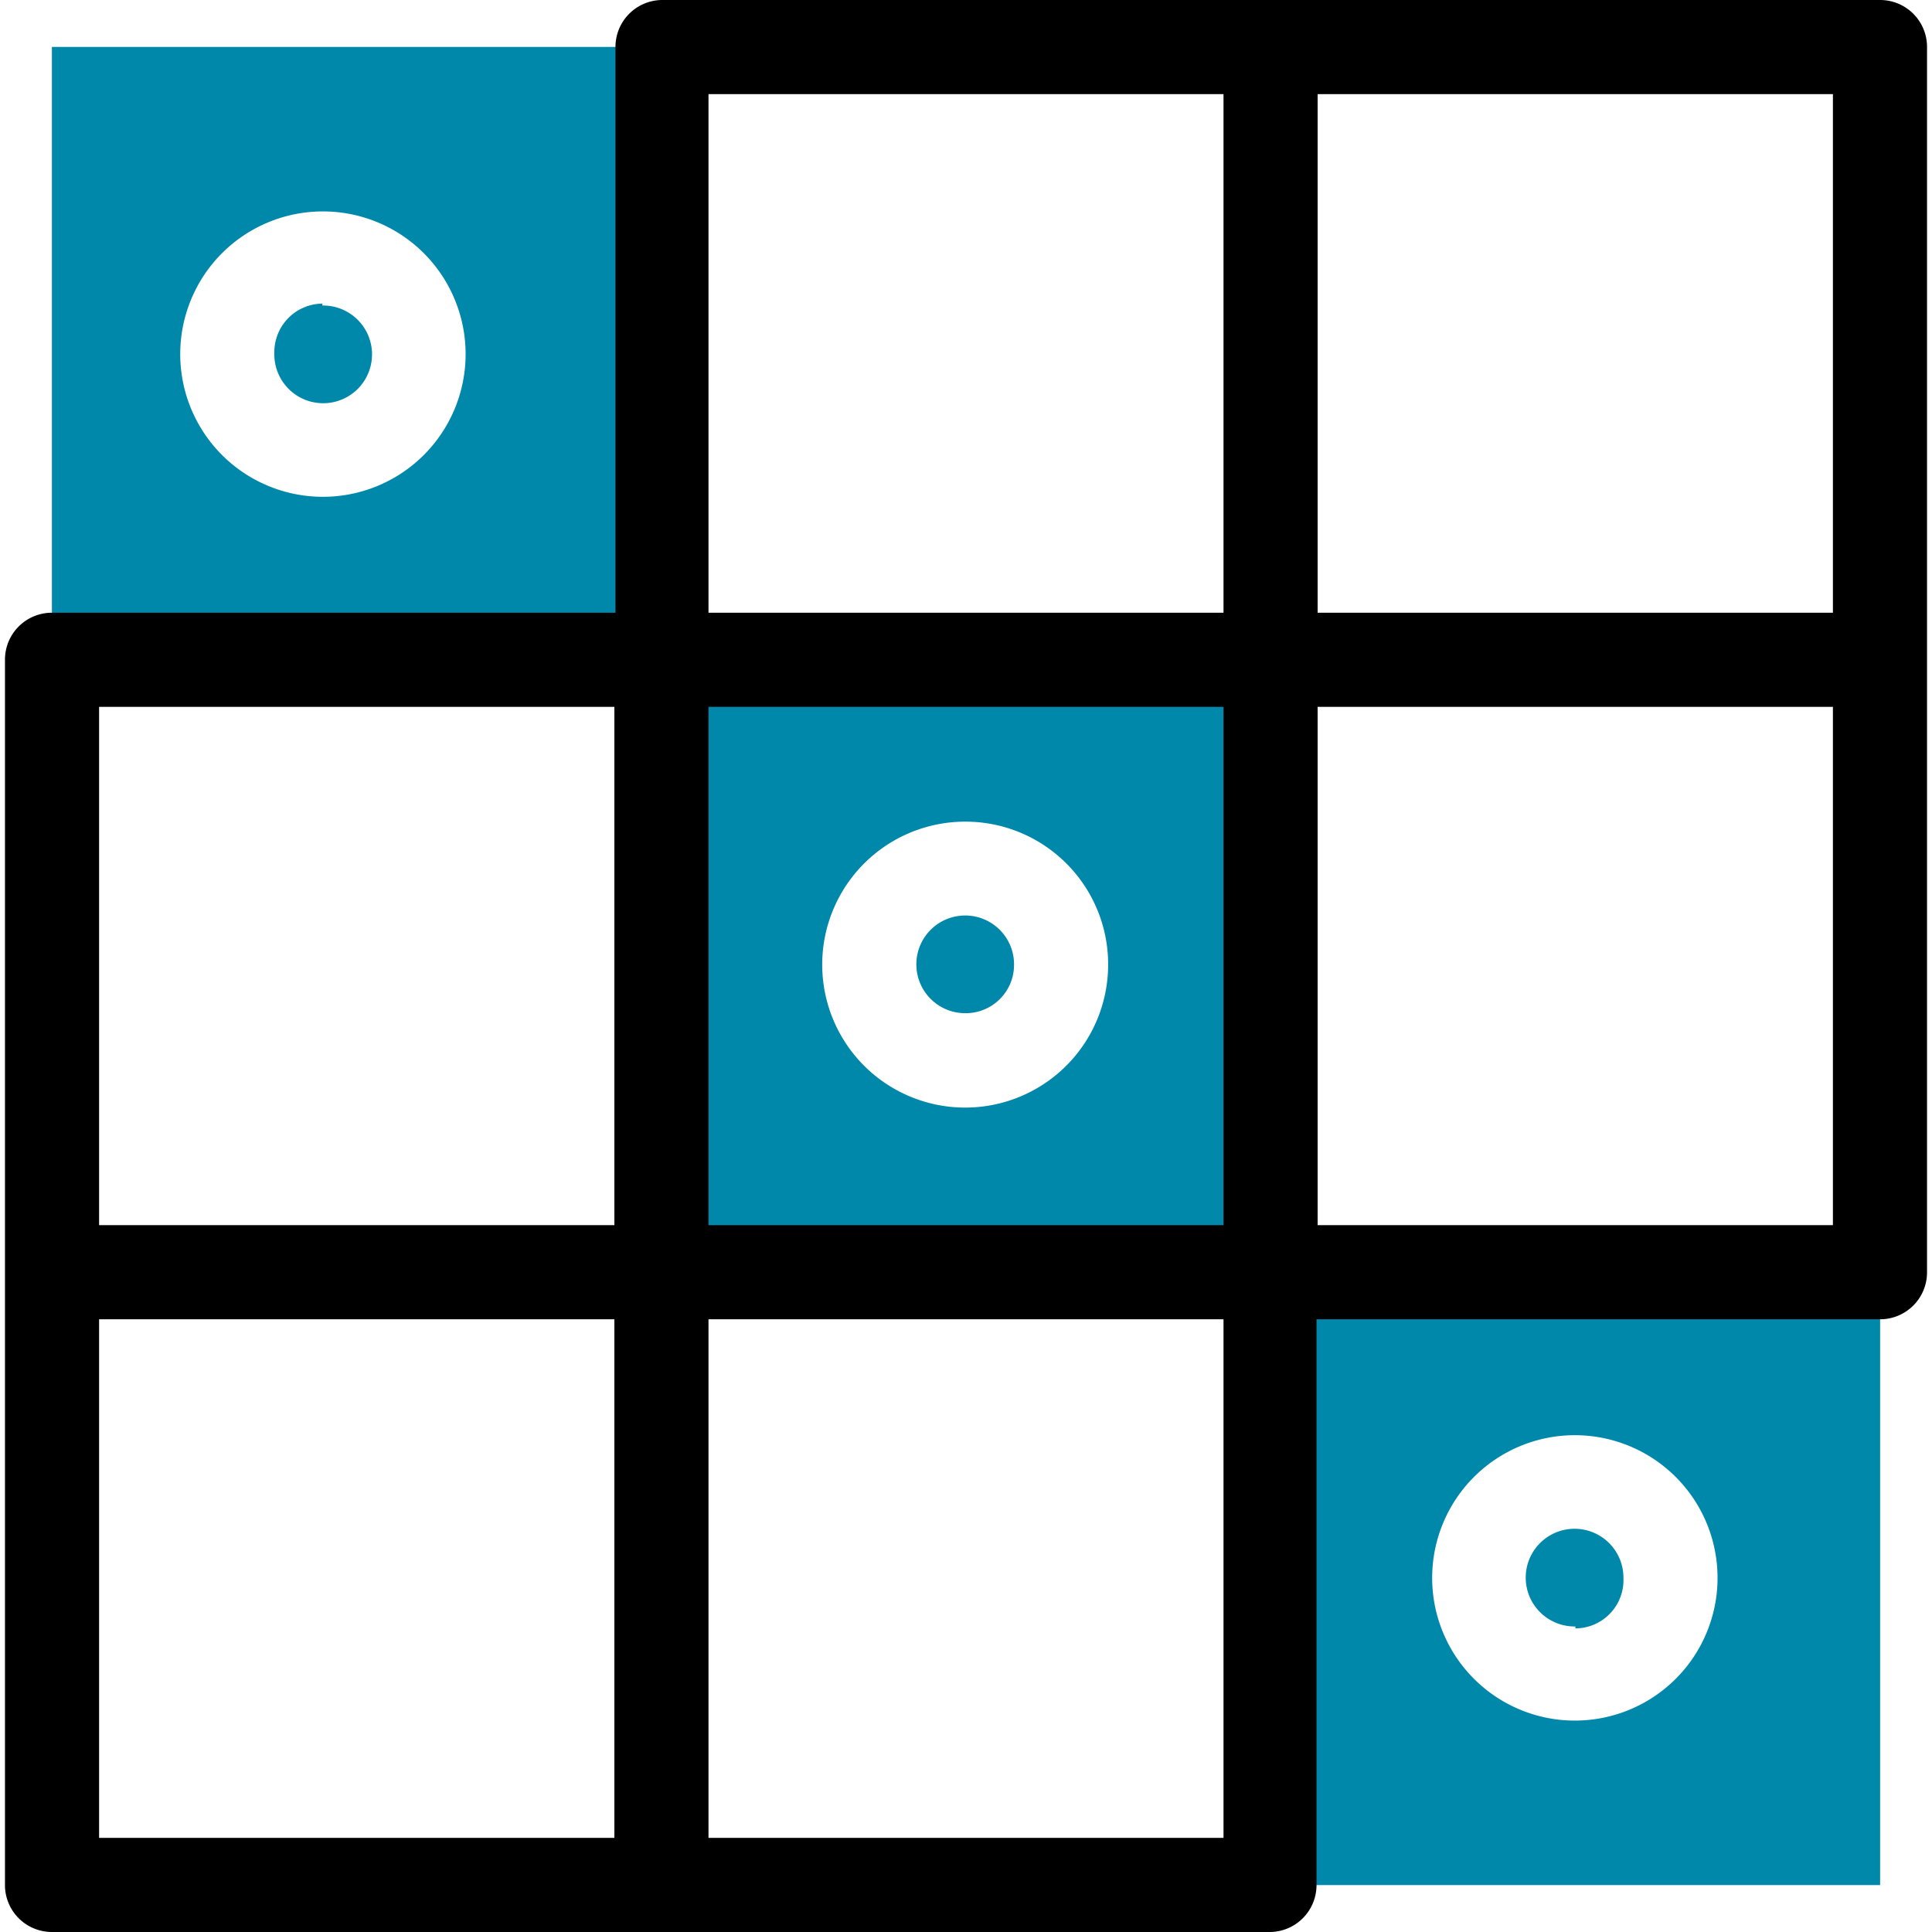
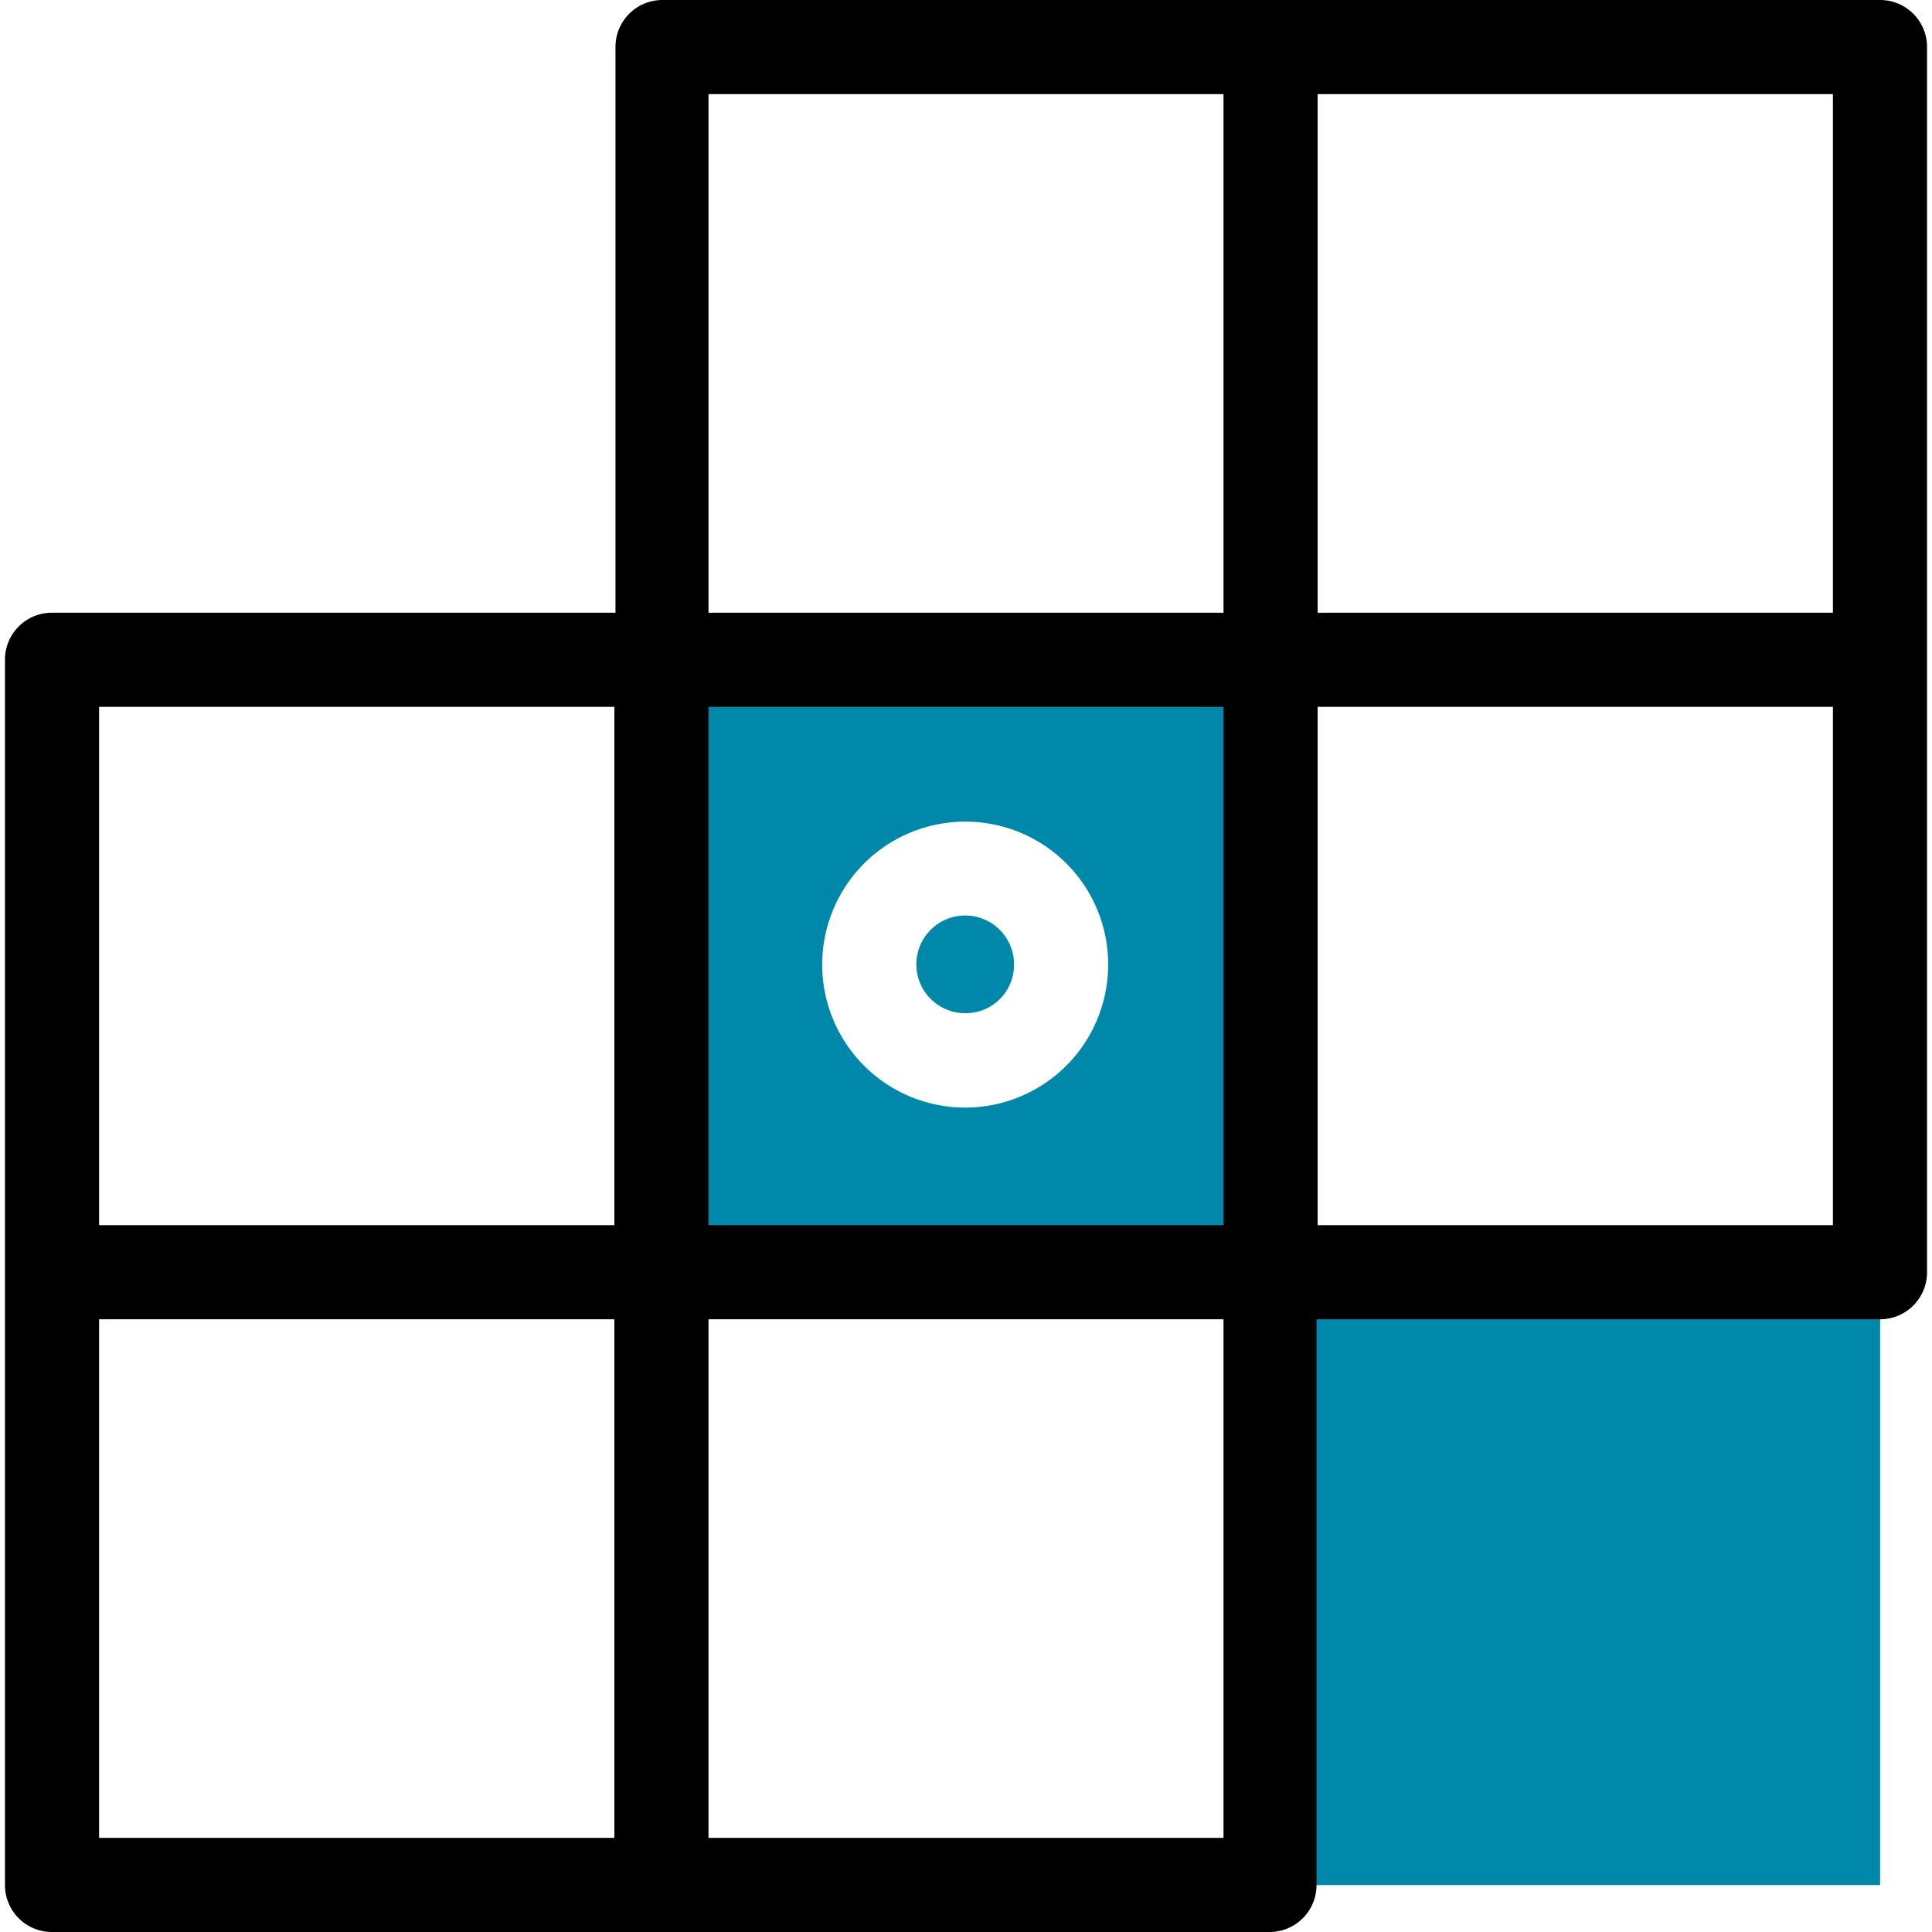
<svg xmlns="http://www.w3.org/2000/svg" viewBox="0 0 70 70">
  <defs>
    <style>.cls-1{fill:#fff;}.cls-2{fill:#0088ab;}</style>
  </defs>
  <g id="Livello_2" data-name="Livello 2">
    <g id="Livello_1-2" data-name="Livello 1">
-       <rect class="cls-1" width="70" height="70" />
-       <path class="cls-2" d="M1.88,1.7H24V23.9H1.88Z" />
      <path class="cls-2" d="M24,23.9H46V46.1H24Z" />
      <path class="cls-2" d="M46,46.1H68.12V68.3H46Z" />
      <path d="M68.12,0H24a1.7,1.7,0,0,0-1.7,1.7V22.2H1.88a1.7,1.7,0,0,0-1.7,1.7V68.3A1.7,1.7,0,0,0,1.88,70H46a1.7,1.7,0,0,0,1.7-1.7V47.8H68.12a1.7,1.7,0,0,0,1.7-1.7V1.7A1.7,1.7,0,0,0,68.12,0ZM66.41,22.2H47.74V3.41H66.41ZM25.67,25.61H44.33V44.39H25.67Zm0-22.2H44.33V22.2H25.67ZM3.59,25.61H22.26V44.39H3.59Zm0,22.19H22.26V66.59H3.59ZM44.33,66.59H25.67V47.8H44.33Zm22.08-22.2H47.74V25.61H66.41Z" />
      <path class="cls-1" d="M11.68,18A5.17,5.17,0,1,0,6.53,12.8,5.17,5.17,0,0,0,11.68,18Zm0-6.93A1.77,1.77,0,1,1,9.94,12.8,1.76,1.76,0,0,1,11.68,11Z" />
      <path class="cls-1" d="M35,29.77A5.18,5.18,0,1,0,40.15,35,5.17,5.17,0,0,0,35,29.77Zm0,6.94A1.77,1.77,0,1,1,36.74,35,1.75,1.75,0,0,1,35,36.71Z" />
-       <path class="cls-1" d="M57.08,52a5.17,5.17,0,1,0,5.15,5.17A5.17,5.17,0,0,0,57.08,52Zm0,6.93a1.77,1.77,0,1,1,1.74-1.76A1.75,1.75,0,0,1,57.08,59Z" />
    </g>
  </g>
</svg>